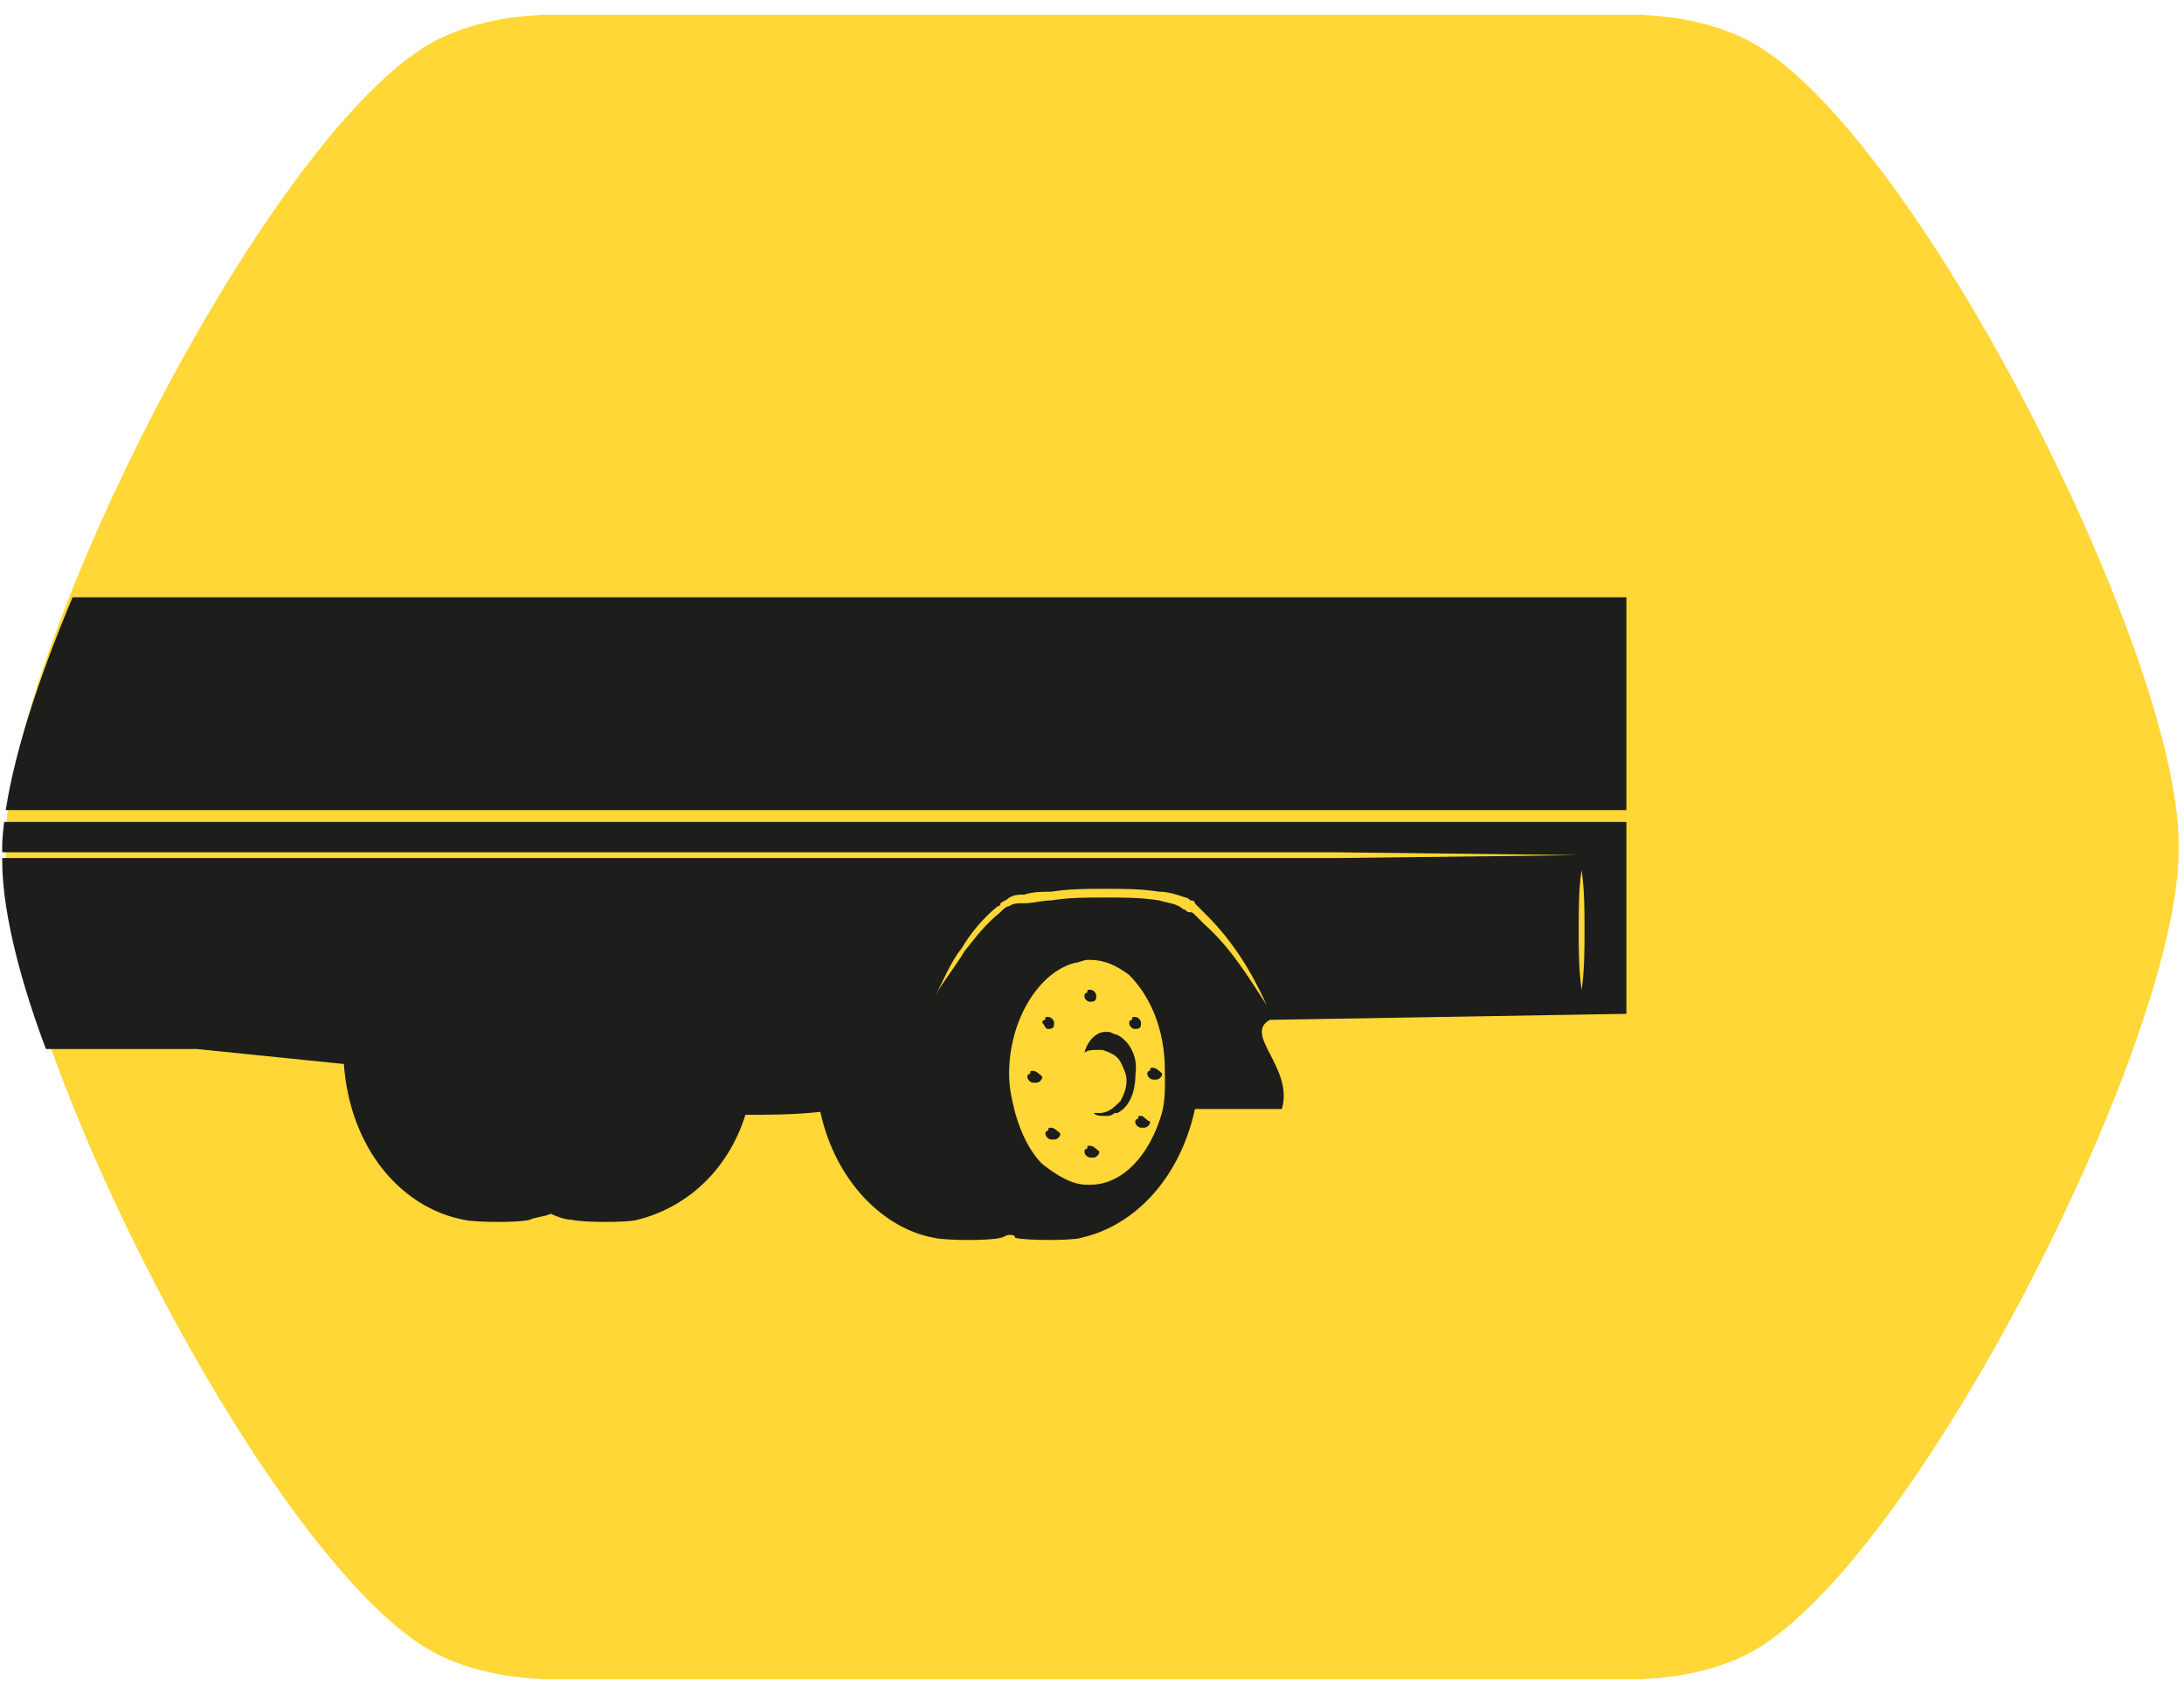
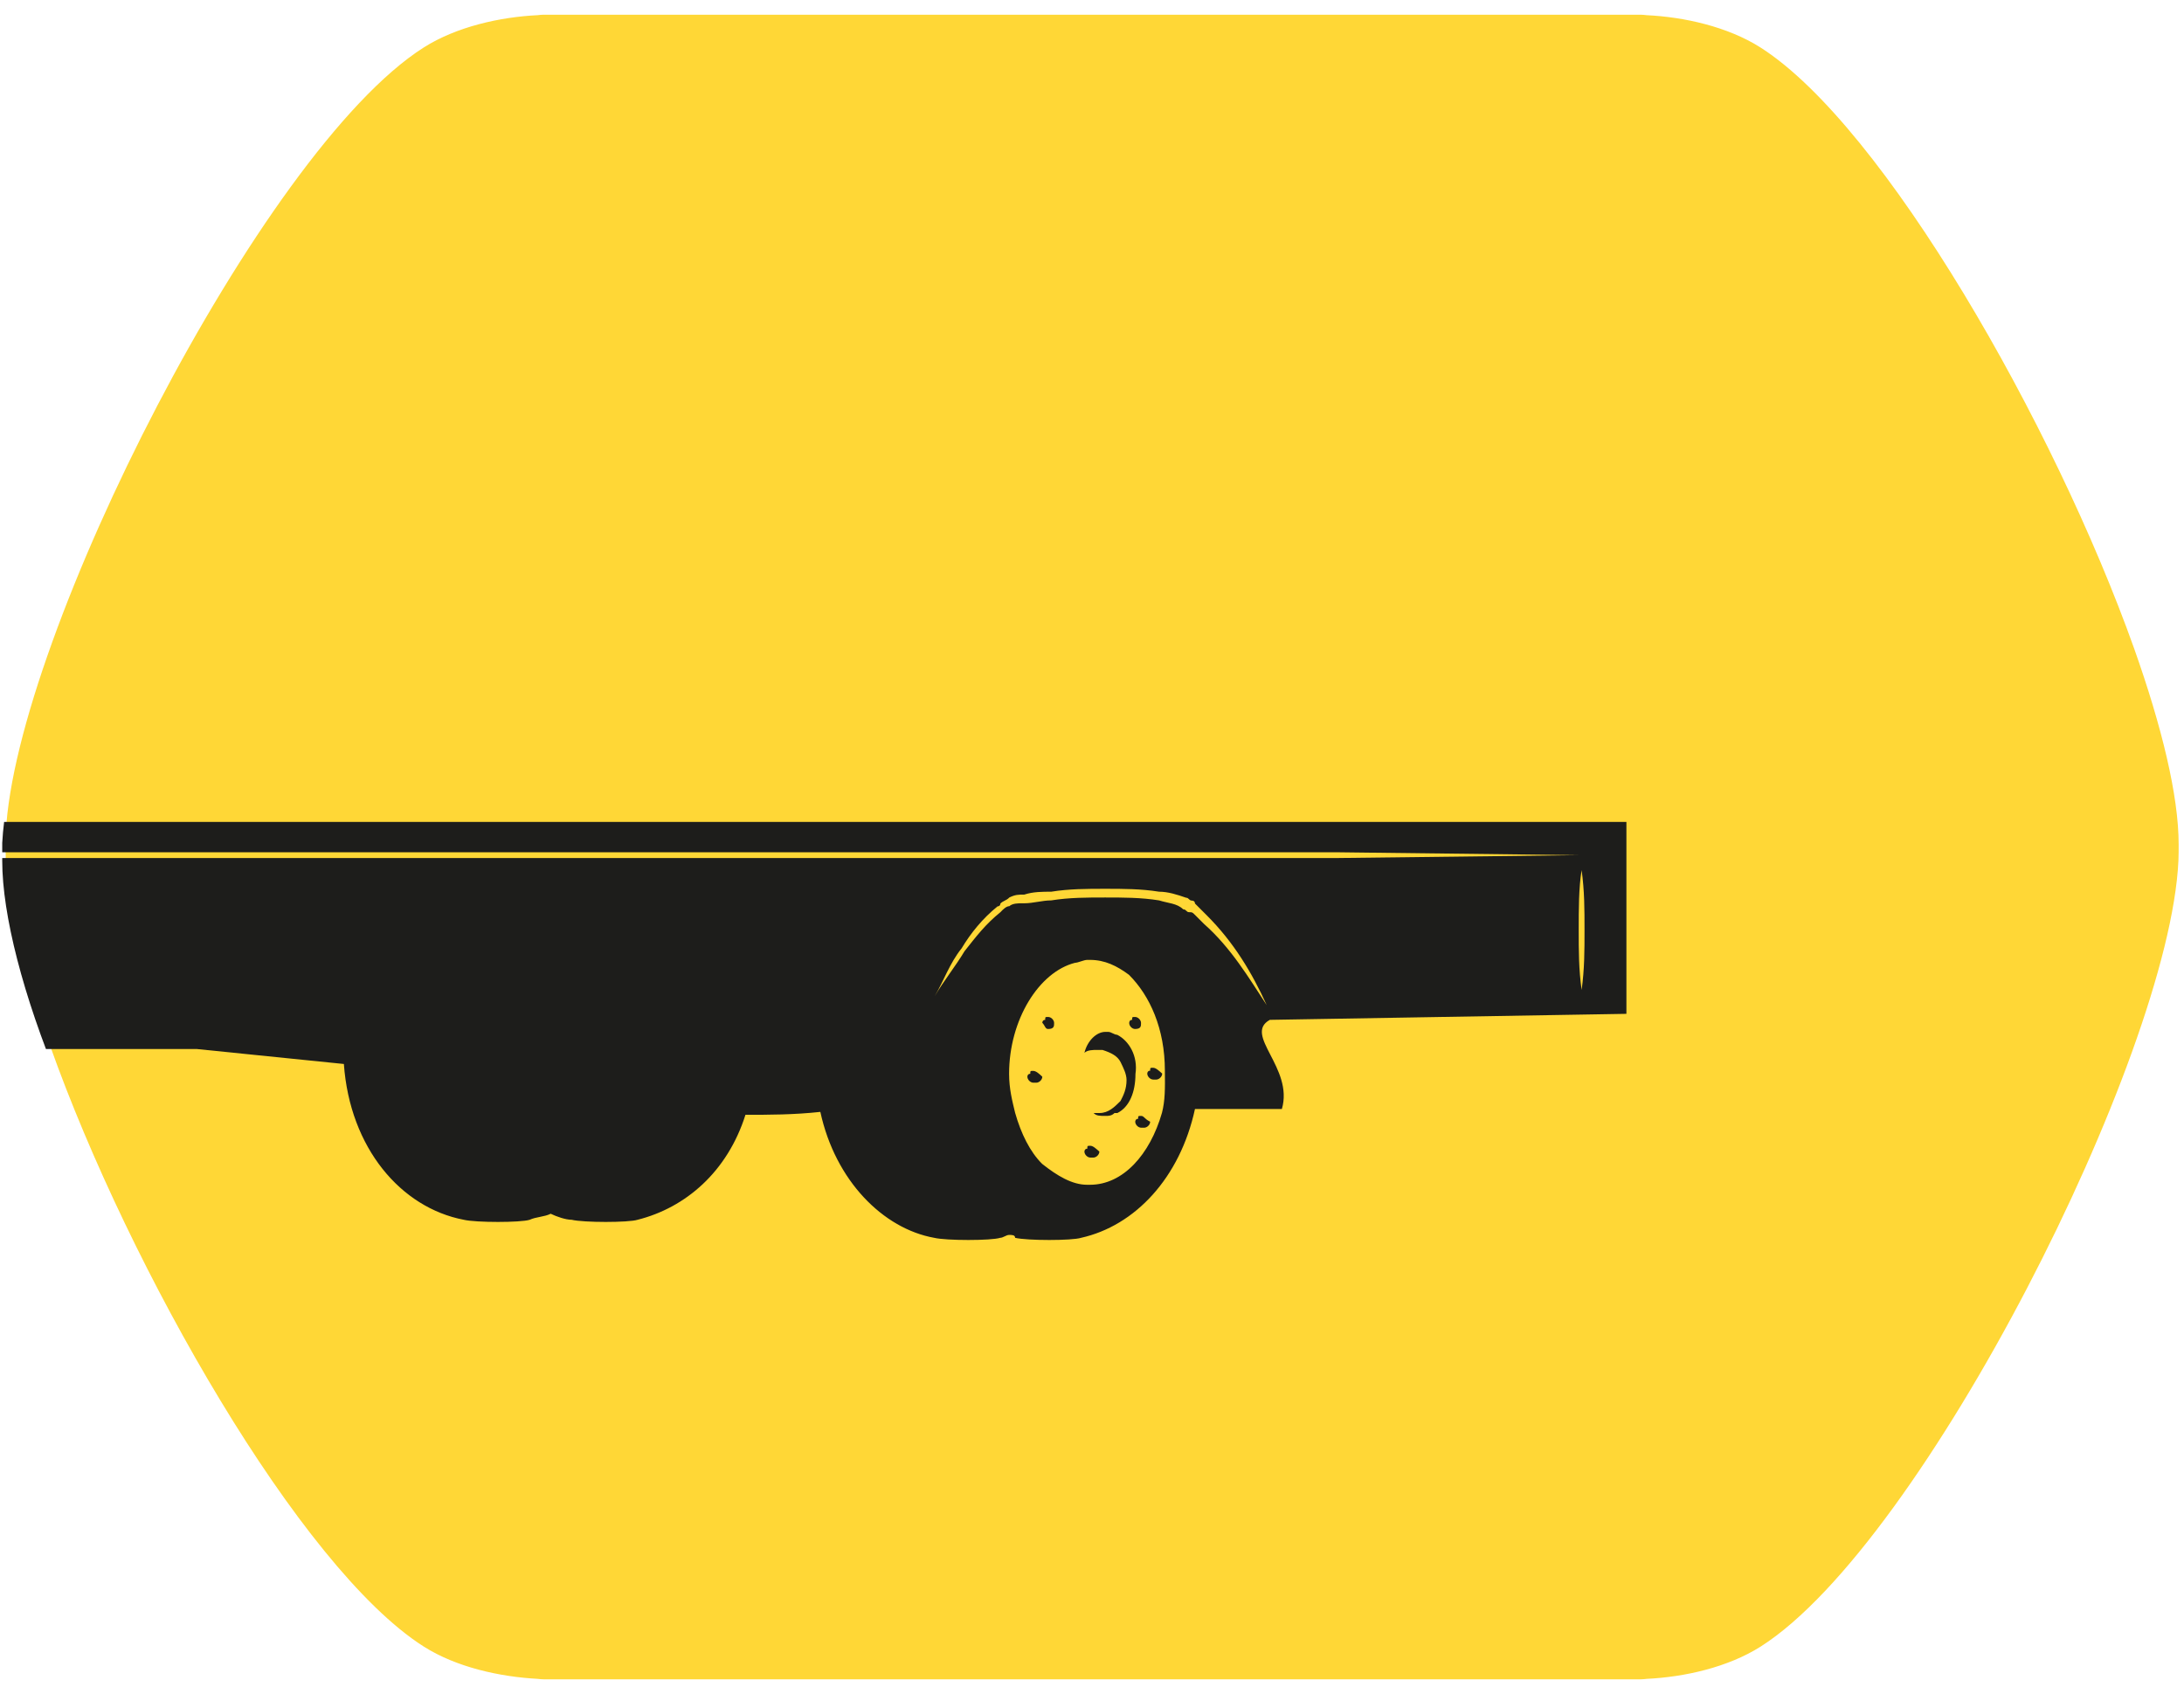
<svg xmlns="http://www.w3.org/2000/svg" xmlns:xlink="http://www.w3.org/1999/xlink" version="1.1" id="katman_1" x="0px" y="0px" viewBox="0 0 98 76" style="enable-background:new 0 0 98 76;" xml:space="preserve">
  <style type="text/css">
	.st0{fill:#FFD736;}
	.st1{fill:none;stroke:#FFD736;stroke-width:0.5;stroke-miterlimit:10;}
	.st2{clip-path:url(#SVGID_2_);}
	.st3{fill:#1D1D1B;}
</style>
  <g>
    <path class="st0" d="M24.15,0.93c-1.67,0.08-3.58,0.51-5,1.41C11.94,6.92,0.92,28.68,0.51,37.4C0.5,37.64,0.5,37.88,0.5,38.12   c0,2.15,0.75,5.23,1.98,8.71C6.05,56.87,13.69,70.2,19.15,73.67c1.42,0.9,3.32,1.32,5,1.41c0.08,0.01,0.16,0.02,0.25,0.02h0.38   h48.46h0.38c0.08,0,0.17-0.01,0.25-0.02c1.68-0.08,3.58-0.51,5-1.41c7.2-4.58,18.22-26.34,18.63-35.06   c0.01-0.24,0.01-0.48,0.01-0.72c0-2.15-0.75-5.23-1.98-8.7C91.95,19.13,84.31,5.81,78.86,2.34c-1.42-0.9-3.32-1.33-5-1.41   c-0.08-0.01-0.16-0.02-0.25-0.02h-0.38H24.77h-0.38C24.31,0.91,24.23,0.92,24.15,0.93" />
    <path class="st1" d="M24.15,0.93c-1.67,0.08-3.58,0.51-5,1.41C11.94,6.92,0.92,28.68,0.51,37.4C0.5,37.64,0.5,37.88,0.5,38.12   c0,2.15,0.75,5.23,1.98,8.71C6.05,56.87,13.69,70.2,19.15,73.67c1.42,0.9,3.32,1.32,5,1.41c0.08,0.01,0.16,0.02,0.25,0.02h0.38   h48.46h0.38c0.08,0,0.17-0.01,0.25-0.02c1.68-0.08,3.58-0.51,5-1.41c7.2-4.58,18.22-26.34,18.63-35.06   c0.01-0.24,0.01-0.48,0.01-0.72c0-2.15-0.75-5.23-1.98-8.7C91.95,19.13,84.31,5.81,78.86,2.34c-1.42-0.9-3.32-1.33-5-1.41   c-0.08-0.01-0.16-0.02-0.25-0.02h-0.38H24.77h-0.38C24.31,0.91,24.23,0.92,24.15,0.93" />
  </g>
  <g>
    <g>
      <defs>
        <path id="SVGID_1_" d="M74.6-2.38C72.85-3.46,70.43-3.86,68.28-4c-0.13,0-0.27,0-0.27,0h-0.54H30.76h-0.54c-0.13,0-0.27,0-0.27,0     c-2.15,0.13-4.57,0.54-6.32,1.61c-9.01,5.24-23,30.26-23.53,40.21c0,0.27,0,0.54,0,0.81c0,2.42,0.94,6.05,2.56,9.95     c4.44,11.57,14.12,26.76,20.98,30.8c1.75,1.08,4.17,1.48,6.32,1.61c0.13,0,0.27,0,0.27,0h0.54h36.71h0.54c0.13,0,0.27,0,0.27,0     c2.15-0.13,4.57-0.54,6.32-1.61c9.01-5.24,23-30.26,23.4-40.21c0-0.27,0-0.54,0-0.81c0-2.42-0.94-6.05-2.56-9.95" />
      </defs>
      <clipPath id="SVGID_2_">
        <use xlink:href="#SVGID_1_" style="overflow:visible;" />
      </clipPath>
      <g class="st2">
        <g>
          <path class="st3" d="M-24.78,31.1c-0.13,0-0.27,0-0.54,0c0,0.94,0,1.88,0,2.82c0.13,0,0.27,0,0.54,0      C-24.78,32.99-24.78,32.05-24.78,31.1z" />
          <path class="st3" d="M-71.17,32.18l-10.09-0.27c-0.54,0-1.08,0.4-1.08,0.94l-0.27,8.2c0,0.27,0.13,0.54,0.27,0.67      s0.4,0.27,0.67,0.27l9.95,0.27l0,0c0.54,0,1.08-0.4,1.08-0.94l0.27-8.2C-70.1,32.72-70.5,32.31-71.17,32.18z M-71.04,41.32      c0,0.13-0.13,0.27-0.4,0.27V42v-0.4l-9.95-0.27c-0.13,0-0.27,0-0.27-0.13l-0.13-0.13l0.27-8.2c0-0.13,0.13-0.27,0.4-0.27l0,0      l9.95,0.27c0.27,0,0.4,0.13,0.4,0.27L-71.04,41.32z" />
          <path class="st3" d="M-80.59,35.41l8.61,0.27c0.4,0,0.67-0.27,0.67-0.67l-9.95-0.4C-81.26,35-80.99,35.41-80.59,35.41z" />
          <path class="st3" d="M-80.59,37.96l8.61,0.27c0.4,0,0.67-0.27,0.67-0.67l-9.95-0.4C-81.26,37.56-80.99,37.96-80.59,37.96z" />
          <path class="st3" d="M-80.59,40.52l8.61,0.27c0.4,0,0.67-0.27,0.67-0.67l-9.95-0.4C-81.26,40.11-80.99,40.52-80.59,40.52z" />
          <path class="st3" d="M-80.59,34.06l8.61,0.27c0.4,0,0.67-0.27,0.67-0.67l-9.95-0.4C-81.26,33.79-80.86,34.06-80.59,34.06z" />
          <path class="st3" d="M-80.59,36.62l8.61,0.27c0.4,0,0.67-0.27,0.67-0.67l-9.95-0.4C-81.26,36.35-80.99,36.62-80.59,36.62z" />
          <path class="st3" d="M-80.59,39.17l8.61,0.27c0.4,0,0.67-0.27,0.67-0.67l-9.95-0.4C-81.26,38.9-80.99,39.17-80.59,39.17z" />
          <path class="st3" d="M-62.97,38.63c-0.54,0-0.94,0-1.48,0c-0.54,1.21,0.81,2.56,1.48,1.48C-64.45,40.25-63.24,38.77-62.97,38.63      z" />
          <g>
            <path class="st3" d="M56.98,45.76l16-0.27c0-2.42,0-6.19,0-8.61h-89.56c0,0-1.48-0.81-3.09-2.29l0.13-5.78V10.13l-0.67-0.67       V5.01l1.88-1.75c0.27-0.13,0.27-0.67,0-1.21c-0.27-0.54-0.54-0.94-0.81-0.94l0,0l-3.63,3.23v4.71l-0.67,0.27v0.54v0.54       c-5.92-0.67-13.45-1.08-20.17-1.08c-5.65,0-12.64,0.27-13.31,1.48c-2.82,3.5-5.11,11.57-5.38,13.04       c-1.75,0.4-14.12,3.5-20.04,6.45l-0.13,0.13c-1.21,1.48-1.61,11.16-0.67,13.18l0.13,0.13h0.27c9.95,1.08,25.42,1.21,25.55,1.21       h0.13c-0.13,0.27-0.27,0.4-0.4,0.67c-5.78,0-22.86-0.81-25.55-1.48c-0.81,2.02-0.54,3.9,0.13,4.84       c1.08,0.13,2.96,0.4,5.11,0.54c0.4,3.9,2.15,7.13,4.57,8.47c0.81,0.27,4.44,0.54,5.11,0.13c2.29-1.08,4.03-3.9,4.71-7.4       c2.42,0.27,4.03,0.4,3.9,0.4c0.67-0.67,0.94-1.61,1.48-2.96c0.81-0.13,1.75-0.13,2.96-0.13c-0.13,0.81-0.27,1.61-0.27,2.56       c0,4.57,1.88,8.47,4.71,9.95c0.81,0.27,4.44,0.4,5.11,0.13c2.56-1.21,4.44-4.3,4.84-8.2l0,0c1.08,0.13,2.42,0.13,3.5,0.27v0.13       v0.13l0.13,0.13c0.27,0.13,0.4,0.27,0.81,0.27c0.4,0,0.81-0.13,0.81-0.13l0.27-0.13v-0.27c0,0,0-0.27-0.13-0.67l0.81-2.02       l0.81,0.4c0,0,9.28-0.67,11.7-0.81c0-0.27,0-0.81,0-1.08c0-0.13-0.94-0.54-0.94-0.67c0-0.27,0-0.67,0-0.94H8.84l6.59,0.67       c0.27,3.77,2.56,6.45,5.38,6.99c0.54,0.13,2.56,0.13,2.96,0c0.27-0.13,0.67-0.13,0.94-0.27c0.27,0.13,0.67,0.27,0.94,0.27       c0.54,0.13,2.56,0.13,2.96,0c2.15-0.54,4.03-2.15,4.84-4.71c1.08,0,2.15,0,3.36-0.13c0.67,3.09,2.82,5.24,5.11,5.65       c0.54,0.13,2.56,0.13,2.96,0c0.13,0,0.27-0.13,0.4-0.13s0.27,0,0.27,0.13c0.54,0.13,2.56,0.13,2.96,0       c2.42-0.54,4.44-2.69,5.11-5.78c1.48,0,2.69,0,3.9,0C58.06,47.91,55.77,46.43,56.98,45.76z M-19.13,1.52       c0.13,0,0.4,0.27,0.54,0.67c0.13,0.4,0.13,0.81,0,0.81c-0.13,0-0.4-0.27-0.54-0.67C-19.26,2.06-19.26,1.65-19.13,1.52z        M-45.49,56.12L-45.49,56.12c-0.13,0-0.13,0-0.13,0c-1.48,0-2.56-2.56-2.56-5.51c0-0.81,0.13-1.48,0.13-2.15       c0.4-2.02,1.34-3.36,2.42-3.36c0,0,0,0,0.13,0c0,0,0,0,0.13,0c1.08,0,2.15,1.61,2.42,3.9c0.13,0.54,0.13,1.08,0.13,1.75       C-42.93,53.7-44.01,56.12-45.49,56.12z M-22.36,48.85v0.67l-11.3,0.67v-0.67L-22.36,48.85z M-21.69,41.19h-14.93       c-0.13,0-0.4-0.13-0.54-0.27c0,0.13,0,0.13,0,0.27h-0.67l0.13,0.4c0.54,2.42,1.34,9.28,1.48,10.89c0,0,0,0,0,0.13       c-0.13,0-0.13,0-0.27,0c0-0.27-0.13-0.54-0.13-0.81c-0.67-9.68-5.24-12.51-6.72-13.45c-0.67-0.4-2.69-0.81-4.71-0.81       c-1.48,0-4.3,0.27-5.92,1.61c-1.61,1.48-3.09,4.03-3.5,4.84c-1.88,0-15.73-0.13-25.15-1.21c-0.67-2.29-0.27-10.89,0.67-12.24       c6.32-3.23,19.9-6.32,20.04-6.45h0.27l0,0c0.4,0,0.54,0,0.94,0.13c4.71,0.81,16.94,0.4,16.94,0.4s-9.28,1.88-17.35,4.98       c9.28-2.96,18.56-4.71,18.56-4.71l0,0l3.23-0.67c0.4,0,2.56,0,2.96-0.13h0.13l1.21-1.08l2.15-0.13       c0.13,0.81,1.34,0.54,1.48,0.94c0,0,0.4,0.67,0.81,0.67c0,0,0,0-0.13,0H-35c-0.13-0.13-0.13-0.13-0.27-0.13       c-0.27,0-0.4,0.13-0.4,0.4c0,0.27,0.13,0.4,0.4,0.4c0.13,0,0.27,0,0.27-0.13h4.3c0.13,0.13,0.13,0.13,0.27,0.13       c0.27,0,0.4-0.13,0.4-0.4c0-0.13,0-0.27-0.13-0.27c0.4,0,0.81-0.13,0.81-0.94v-0.54l5.11-0.27V12.28l-5.38,0       c-0.13-0.27-0.4-0.4-0.54-0.4h-0.13c0.13-0.13,0.13-0.13,0.13-0.27c0-0.27-0.13-0.4-0.4-0.4c-0.13,0-0.27,0-0.27,0.13h-4.3       c-0.13-0.13-0.13-0.13-0.27-0.13c-0.27,0-0.4,0.13-0.4,0.4c0,0.27,0.13,0.4,0.4,0.4c0.13,0,0.27,0,0.27-0.13h4.3l0,0h-1.48       c-0.27,0-0.4,0.13-0.54,0.27l-4.71-0.13v0.27c0,0.13-1.34,7.93-2.15,11.43l-1.88,0.27c1.21-2.82,3.09-9.95,2.96-11.7v-0.27       l-0.13-0.13c-0.54-0.27-10.89-0.27-11.03-0.27c-2.02,0-5.38,0-6.45,0.13h-0.13l-0.13,0.13c-1.08,1.48-4.17,9.55-4.3,11.83       c-0.13,0-0.4,0-0.67,0c0.4-1.61,2.56-9.41,5.24-12.64c0.27-0.4,3.23-1.21,12.78-1.21c6.72,0,14.25,0.4,20.17,1.08V34.6       l1.88,2.15C-21.55,39.04-21.69,40.65-21.69,41.19z M-60.28,23.71c0.27-2.15,2.96-9.41,4.03-11.16       c0.81-0.13,3.09-0.13,6.19-0.13c4.71,0,9.41,0.13,10.49,0.13c-0.13,2.02-2.02,9.01-3.09,11.3c-0.94,0.13-3.9,0.27-7.4,0.27       C-54.63,24.11-58.4,23.98-60.28,23.71z M-39.17,23.71c0.81-3.23,1.75-9.55,2.02-10.89l4.03,0.13v9.68l-2.42,0.13l-1.34,1.08       C-37.28,23.71-38.5,23.71-39.17,23.71z M-29.62,22.36v-9.41l4.3,0.13v9.01L-29.62,22.36z M-21.01,41.59L-21.01,41.59       L-21.01,41.59c0,0,0-0.4,0-1.08C-21.01,41.06-21.01,41.32-21.01,41.59z M70.97,39.04c0.13,0.94,0.13,1.75,0.13,2.69       c0,0.94,0,1.75-0.13,2.69c-0.13-0.94-0.13-1.75-0.13-2.69C70.84,40.79,70.84,39.84,70.97,39.04z M27.4,38.5H5.75H-5.14       l-10.89-0.13l10.89-0.13H5.75H27.4h21.65h10.89l10.89,0.13L59.94,38.5H49.05H27.4z M52.14,49.93       c-0.54,1.88-1.75,3.23-3.23,3.23c0,0,0,0-0.13,0c-0.67,0-1.34-0.4-2.02-0.94c-0.54-0.54-0.94-1.34-1.21-2.29l0,0l0,0       c-0.13-0.54-0.27-1.08-0.27-1.75c0-2.42,1.34-4.57,2.96-4.98c0.13,0,0.4-0.13,0.54-0.13h0.13c0.67,0,1.21,0.27,1.75,0.67       c0.94,0.94,1.61,2.42,1.61,4.3C52.28,48.85,52.28,49.39,52.14,49.93z M54.03,41.46c-0.13-0.13-0.27-0.27-0.4-0.4       s-0.13-0.13-0.27-0.13c-0.13,0-0.13-0.13-0.27-0.13c-0.27-0.27-0.67-0.27-1.08-0.4c-0.81-0.13-1.61-0.13-2.42-0.13       s-1.61,0-2.42,0.13c-0.4,0-0.81,0.13-1.21,0.13c0,0,0,0-0.13,0s-0.4,0-0.54,0.13l0,0c-0.13,0-0.27,0.13-0.4,0.27       c-0.67,0.54-1.08,1.08-1.61,1.75c-0.4,0.67-0.94,1.34-1.34,2.02c0.4-0.67,0.67-1.48,1.21-2.15c0.4-0.67,0.94-1.34,1.61-1.88       c0,0,0.13,0,0.13-0.13l0,0c0.13-0.13,0.27-0.13,0.4-0.27c0.27-0.13,0.4-0.13,0.67-0.13c0.4-0.13,0.81-0.13,1.21-0.13       c0.81-0.13,1.61-0.13,2.42-0.13s1.61,0,2.42,0.13c0.4,0,0.81,0.13,1.21,0.27c0.13,0,0.13,0.13,0.27,0.13c0,0,0.13,0,0.13,0.13       l0.13,0.13c0.13,0.13,0.27,0.27,0.4,0.4c1.21,1.21,2.02,2.56,2.69,4.03C56.04,43.88,55.24,42.53,54.03,41.46z" />
            <path class="st3" d="M50.13,46.43c-0.13,0-0.27-0.13-0.4-0.13h-0.13c-0.4,0-0.81,0.4-0.94,0.94c0.13-0.13,0.4-0.13,0.54-0.13       c0.13,0,0.13,0,0.27,0c0.4,0.13,0.67,0.27,0.81,0.54c0.13,0.27,0.27,0.54,0.27,0.81c0,0.4-0.13,0.67-0.27,0.94       c-0.27,0.27-0.54,0.54-0.94,0.54h-0.13c-0.13,0-0.13,0-0.27,0h0.13l0,0c0.13,0.13,0.27,0.13,0.54,0.13c0.13,0,0.27,0,0.4-0.13       h0.13c0.54-0.27,0.81-0.94,0.81-1.75C51.07,47.38,50.66,46.7,50.13,46.43z" />
-             <path class="st3" d="M48.92,44.95L48.92,44.95C48.92,44.95,49.05,44.95,48.92,44.95c0.27,0,0.27-0.13,0.27-0.27       c0-0.13-0.13-0.27-0.27-0.27c-0.13,0-0.13,0-0.13,0.13c-0.13,0-0.13,0.13-0.13,0.13C48.65,44.82,48.78,44.95,48.92,44.95z" />
            <path class="st3" d="M46.36,48.05c-0.13,0-0.13,0-0.13,0.13c-0.13,0-0.13,0.13-0.13,0.13c0,0.13,0.13,0.27,0.27,0.27l0,0       c0,0,0,0,0.13,0s0.27-0.13,0.27-0.27C46.63,48.18,46.49,48.05,46.36,48.05z" />
            <path class="st3" d="M51.74,47.91c-0.13,0-0.13,0-0.13,0.13c-0.13,0-0.13,0.13-0.13,0.13c0,0.13,0.13,0.27,0.27,0.27l0,0       c0,0,0,0,0.13,0c0.13,0,0.27-0.13,0.27-0.27C52.01,48.05,51.87,47.91,51.74,47.91z" />
-             <path class="st3" d="M47.17,50.6c-0.13,0-0.13,0-0.13,0.13c-0.13,0-0.13,0.13-0.13,0.13c0,0.13,0.13,0.27,0.27,0.27l0,0       c0,0,0,0,0.13,0s0.27-0.13,0.27-0.27C47.44,50.74,47.3,50.6,47.17,50.6z" />
            <path class="st3" d="M51.2,50.07c-0.13,0-0.13,0-0.13,0.13c-0.13,0-0.13,0.13-0.13,0.13c0,0.13,0.13,0.27,0.27,0.27l0,0       c0,0,0,0,0.13,0c0.13,0,0.27-0.13,0.27-0.27C51.34,50.2,51.34,50.07,51.2,50.07z" />
            <path class="st3" d="M47.03,46.17L47.03,46.17C47.17,46.17,47.17,46.17,47.03,46.17c0.27,0,0.27-0.13,0.27-0.27       c0-0.13-0.13-0.27-0.27-0.27c-0.13,0-0.13,0-0.13,0.13c-0.13,0-0.13,0.13-0.13,0.13C46.9,46.03,46.9,46.17,47.03,46.17z" />
            <path class="st3" d="M50.93,46.17L50.93,46.17L50.93,46.17c0.27,0,0.27-0.13,0.27-0.27c0-0.13-0.13-0.27-0.27-0.27       c-0.13,0-0.13,0-0.13,0.13c-0.13,0-0.13,0.13-0.13,0.13C50.66,46.03,50.8,46.17,50.93,46.17z" />
            <path class="st3" d="M48.92,51.41c-0.13,0-0.13,0-0.13,0.13c-0.13,0-0.13,0.13-0.13,0.13c0,0.13,0.13,0.27,0.27,0.27l0,0       c0,0,0,0,0.13,0s0.27-0.13,0.27-0.27C49.18,51.54,49.05,51.41,48.92,51.41z" />
          </g>
          <path class="st3" d="M-52.35,34.06c2.69-0.13,5.51,0.13,8.07,1.08c1.34,0.4,2.56,1.08,3.5,2.02c0.54,0.4,0.94,0.94,1.34,1.48      c0.4,0.54,0.81,1.08,0.94,1.75l0,0c-0.4-1.34-1.21-2.56-2.29-3.36c-1.08-0.94-2.29-1.61-3.63-2.15      c-2.69-0.94-5.51-1.08-8.2-0.94c-2.82,0.13-5.51,0.67-8.2,1.34s-5.24,1.48-7.93,2.42l0,0c2.56-0.94,5.24-1.75,7.93-2.29      C-57.86,34.6-55.04,34.2-52.35,34.06z" />
-           <path class="st3" d="M-59.88,37.56c-0.13-0.13-0.27-0.13-0.54-0.13l-3.77-0.13c-0.54,0-1.08,0.4-1.08,1.08l-0.13,2.15      c0,0.27,0.13,0.54,0.27,0.81c0.13,0.27,0.4,0.4,0.81,0.4l3.63,0.13l0,0c0.54,0,1.08-0.4,1.08-1.08l0.13-2.15      c0-0.13,0-0.4-0.13-0.54l6.59-1.75L-59.88,37.56z M-60.15,40.65c0,0.27-0.13,0.4-0.4,0.4v0.4v-0.4l-3.63-0.13      c-0.13,0-0.13,0-0.27-0.13c-0.13,0-0.13-0.13-0.13-0.27l0.13-2.15c0-0.27,0.13-0.4,0.4-0.4l0,0l3.63,0.13      c0.13,0,0.13,0,0.27,0.13c0.13,0.13,0.13,0.13,0.13,0.27L-60.15,40.65z" />
          <g>
            <path class="st3" d="M-44.55,48.18c-0.27,0-0.54,0.13-0.67,0.54c-0.13,0.13-0.13,0.27-0.27,0.4c0.13,0,0.13,0,0.27,0       c0.54,0,1.08,0.54,1.08,1.21s-0.4,1.21-1.08,1.21c-0.13,0-0.27,0-0.54-0.13c0.13,0.94,0.54,1.61,1.08,1.61       c0.67,0,1.21-1.08,1.21-2.42c0-0.67-0.13-1.34-0.4-1.75C-43.87,48.45-44.14,48.18-44.55,48.18z" />
            <path class="st3" d="M-45.62,46.3c0-0.27-0.13-0.54-0.27-0.54c-0.13,0-0.13,0.13-0.27,0.27c0,0,0,0,0.13,0s0.27,0.13,0.27,0.27       c0,0.13-0.13,0.27-0.27,0.27h-0.13c0,0.13,0.13,0.27,0.27,0.27C-45.76,46.97-45.62,46.7-45.62,46.3z" />
            <path class="st3" d="M-45.76,54.64c-0.13,0-0.13,0.13-0.27,0.27c0,0,0,0,0.13,0s0.27,0.13,0.27,0.27       c0,0.13-0.13,0.27-0.27,0.27h-0.13c0,0.13,0.13,0.27,0.27,0.27c0.13,0,0.27-0.27,0.27-0.54       C-45.49,54.91-45.62,54.64-45.76,54.64z" />
            <path class="st3" d="M-44.14,53.56c-0.13,0-0.13,0.13-0.27,0.27c0,0,0,0,0.13,0c0.13,0,0.27,0.13,0.27,0.27       c0,0.13-0.13,0.27-0.27,0.27h-0.13c0,0.13,0.13,0.27,0.27,0.27c0.13,0,0.27-0.27,0.27-0.54       C-43.87,53.83-44.01,53.56-44.14,53.56z" />
            <path class="st3" d="M-47.51,50.07c-0.13,0-0.13,0.13-0.27,0.27c0,0,0,0,0.13,0s0.27,0.13,0.27,0.27       c0,0.13-0.13,0.27-0.27,0.27h-0.13c0,0.13,0.13,0.27,0.27,0.27c0.13,0,0.27-0.27,0.27-0.54       C-47.24,50.33-47.24,50.07-47.51,50.07z" />
            <path class="st3" d="M-46.97,53.02c-0.13,0-0.13,0.13-0.27,0.27c0,0,0,0,0.13,0s0.27,0.13,0.27,0.27       c0,0.13-0.13,0.27-0.27,0.27h-0.13c0,0.13,0.13,0.27,0.27,0.27c0.13,0,0.27-0.27,0.27-0.54       C-46.7,53.16-46.83,53.02-46.97,53.02z" />
-             <path class="st3" d="M-47.24,48.32C-47.24,48.32-47.37,48.32-47.24,48.32c-0.13,0,0,0.13,0,0.13c0,0.13,0.13,0.13,0.13,0.13       s0.13,0,0.13-0.13c0.13-0.13,0.13-0.27,0.13-0.4c0-0.27-0.13-0.54-0.27-0.54c-0.13,0-0.13,0.13-0.27,0.27c0,0,0,0,0.13,0       s0.27,0.13,0.27,0.27C-46.97,48.18-47.1,48.32-47.24,48.32z" />
            <path class="st3" d="M-44.55,47.78L-44.55,47.78c0,0.13,0,0.27,0.13,0.27c0.13,0,0.27-0.27,0.27-0.54       c0-0.27-0.13-0.54-0.27-0.54c-0.13,0-0.13,0.13-0.27,0.27c0,0,0,0,0.13,0c0.13,0,0.27,0.13,0.27,0.27       C-44.28,47.64-44.41,47.78-44.55,47.78z" />
          </g>
        </g>
-         <rect x="-8.51" y="26.8" class="st3" width="81.49" height="9.55" />
      </g>
    </g>
  </g>
</svg>